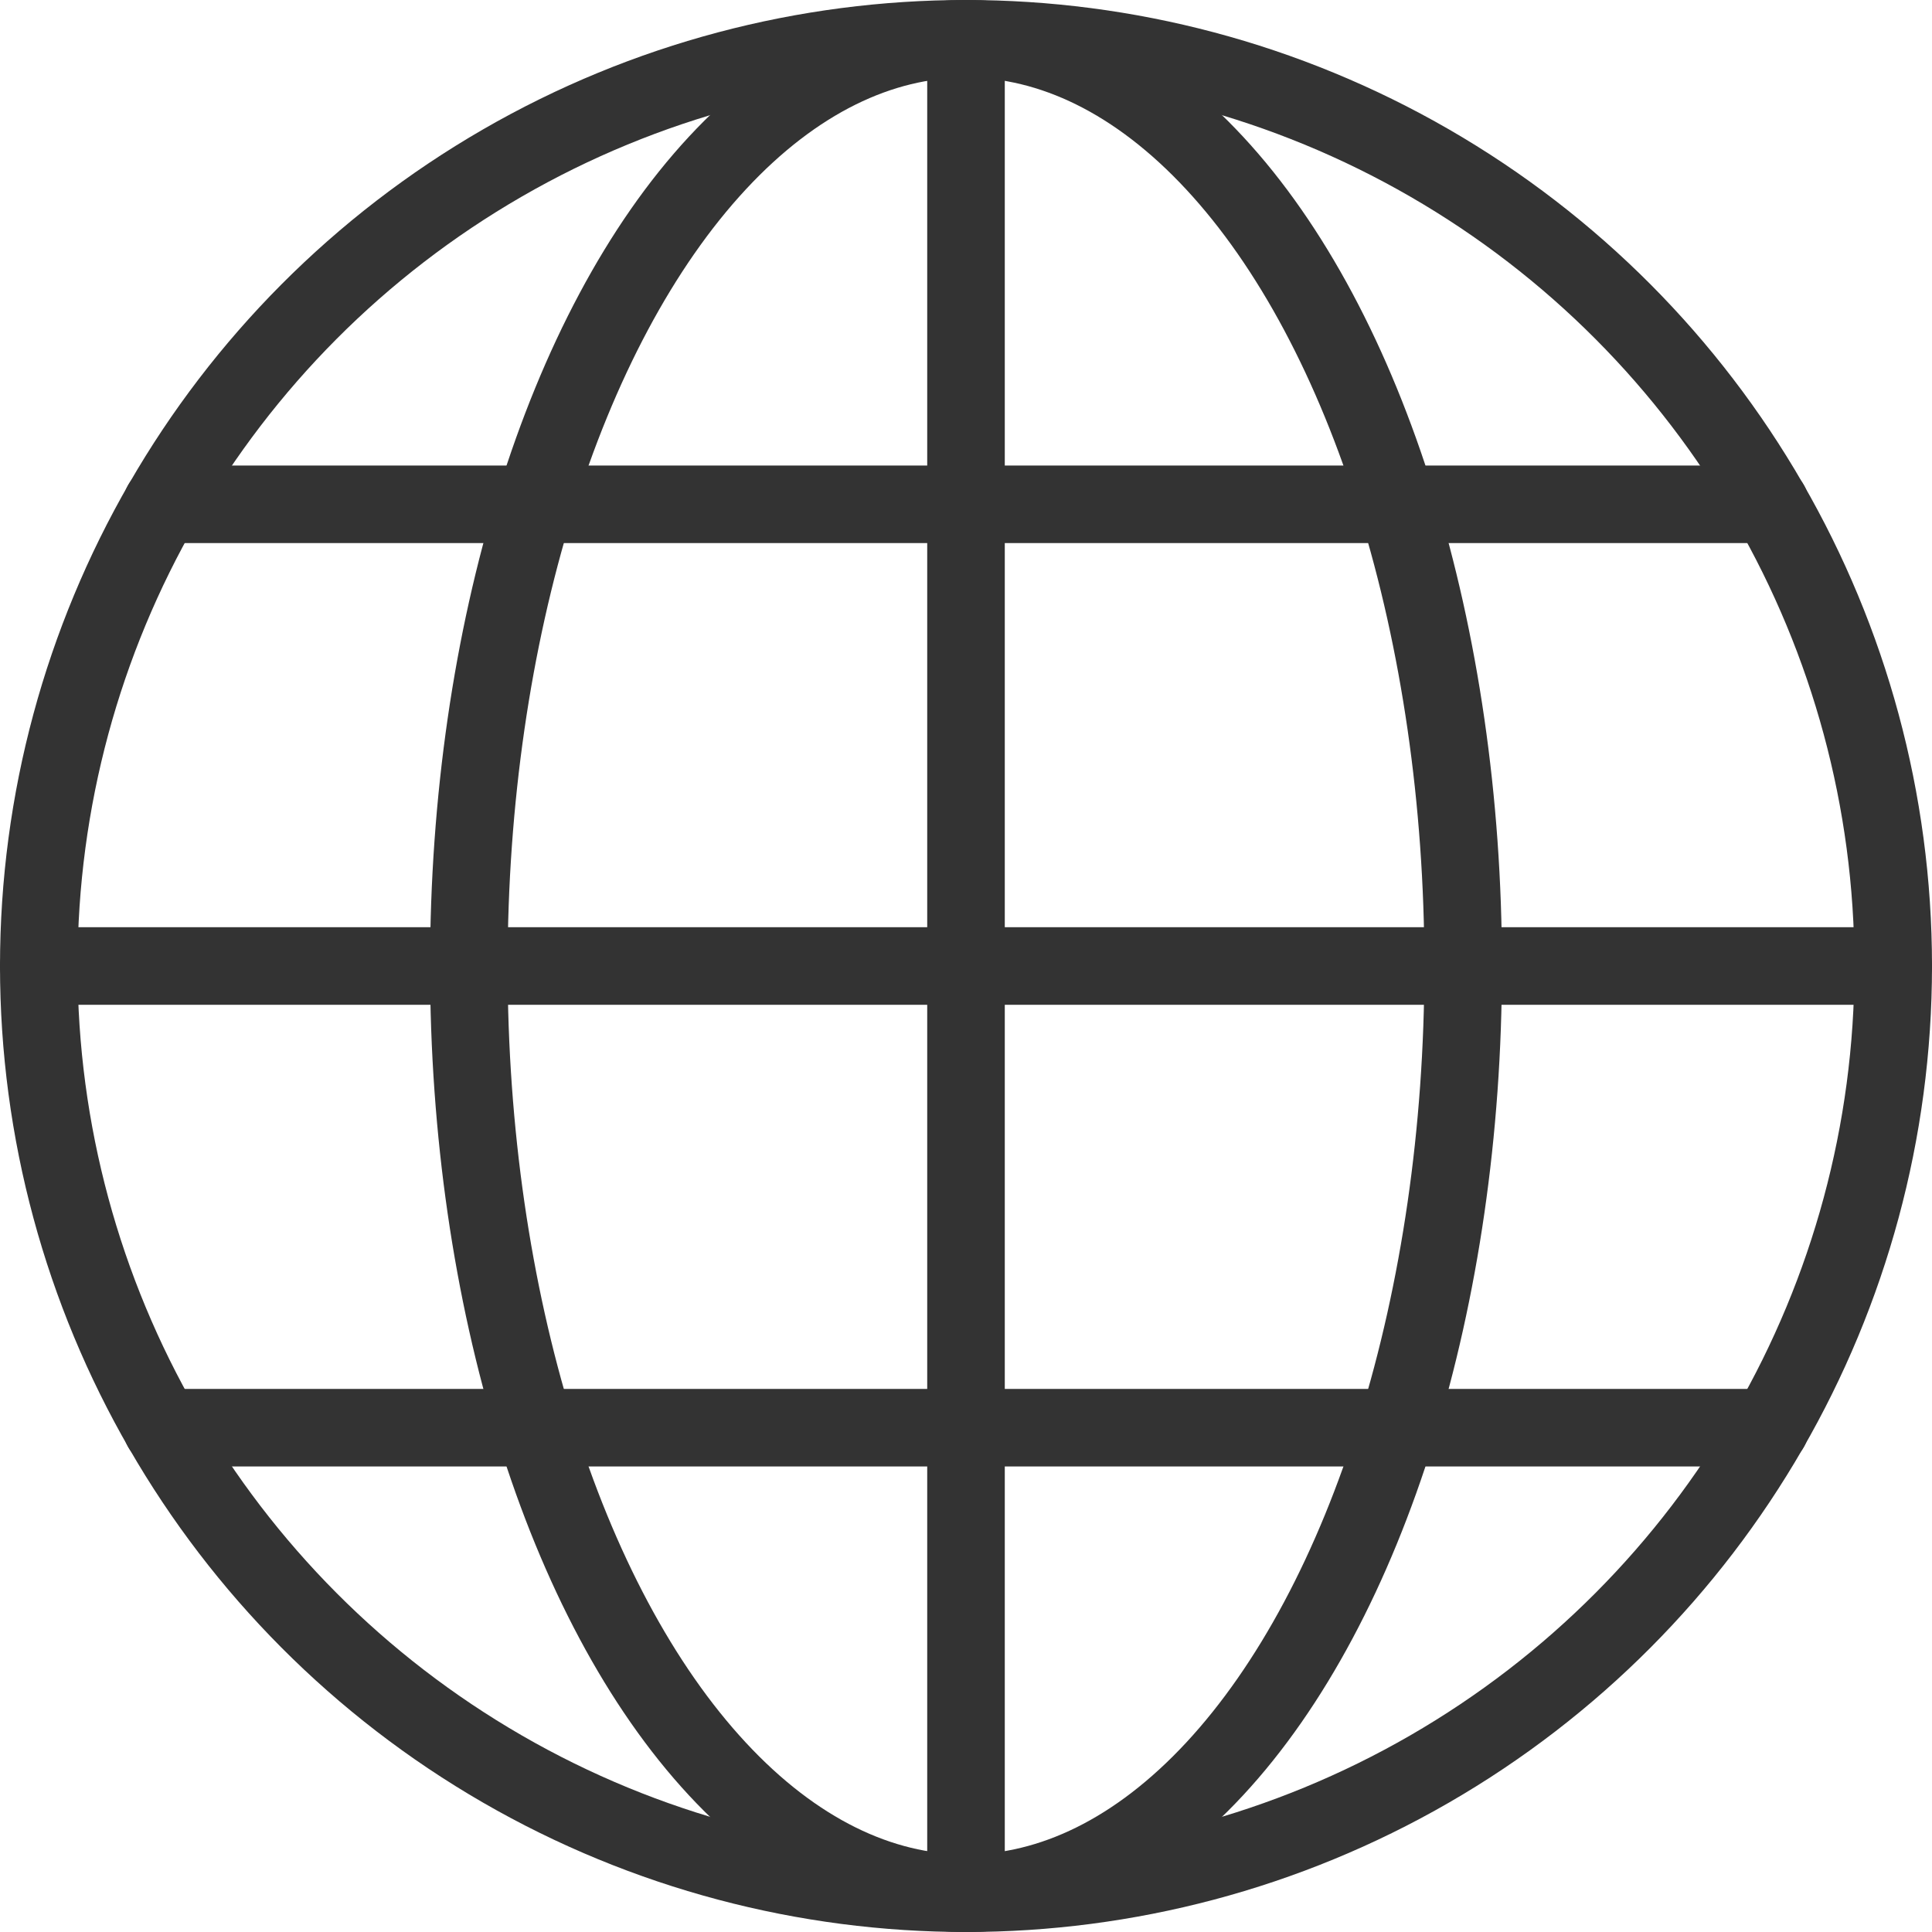
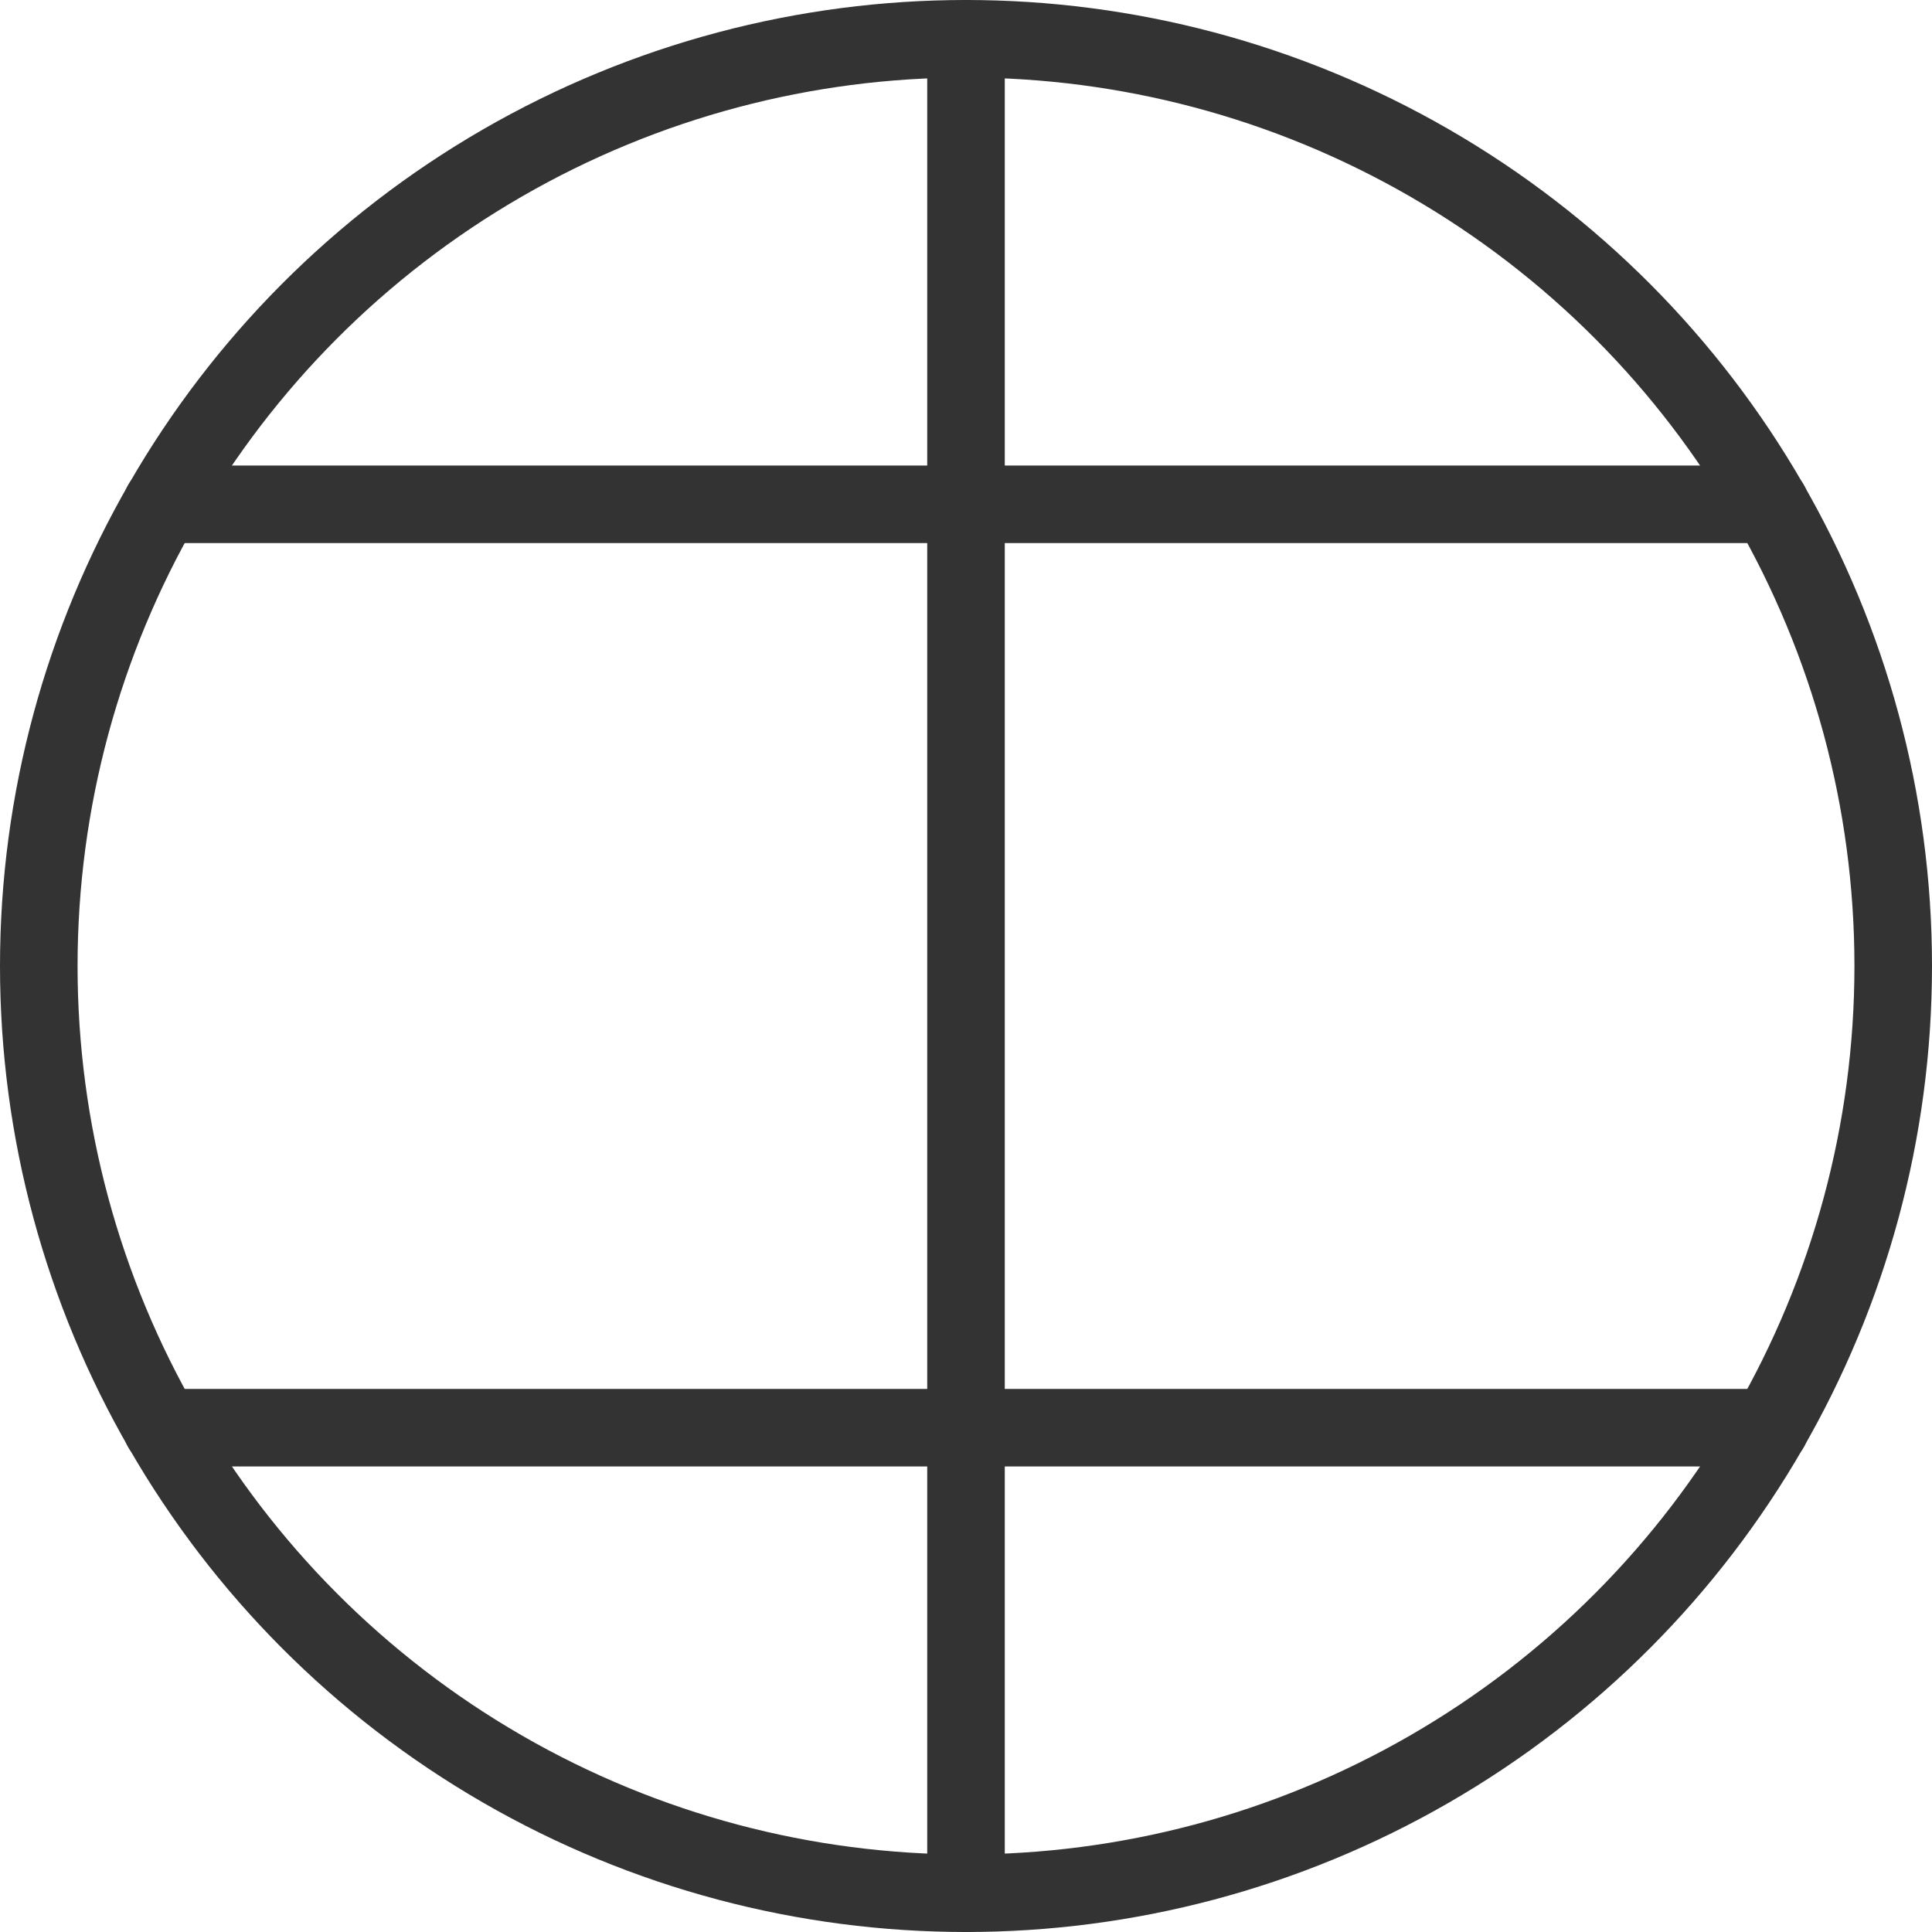
<svg xmlns="http://www.w3.org/2000/svg" viewBox="0 0 697.46 697.46">
  <defs>
    <style>.cls-1{fill:none;stroke:#333;stroke-linecap:round;stroke-linejoin:round;stroke-width:28px;}</style>
  </defs>
  <title>资源 2</title>
  <g id="图层_2" data-name="图层 2">
    <g id="Layer_1" data-name="Layer 1">
      <circle class="cls-1" cx="348.73" cy="348.73" r="334.73" />
-       <ellipse class="cls-1" cx="348.73" cy="348.73" rx="179.48" ry="334.73" />
      <polyline class="cls-1" points="348.73 14 348.73 182.06 348.73 348.73 348.73 515.4 348.73 683.46" />
-       <polyline class="cls-1" points="683.46 348.73 528.21 348.73 348.73 348.73 169.25 348.73 14 348.73" />
      <polyline class="cls-1" points="639.07 182.06 504.41 182.06 348.73 182.06 193.05 182.06 58.39 182.06" />
      <polyline class="cls-1" points="639.07 515.4 504.41 515.4 348.73 515.4 193.05 515.4 58.39 515.4" />
    </g>
  </g>
</svg>